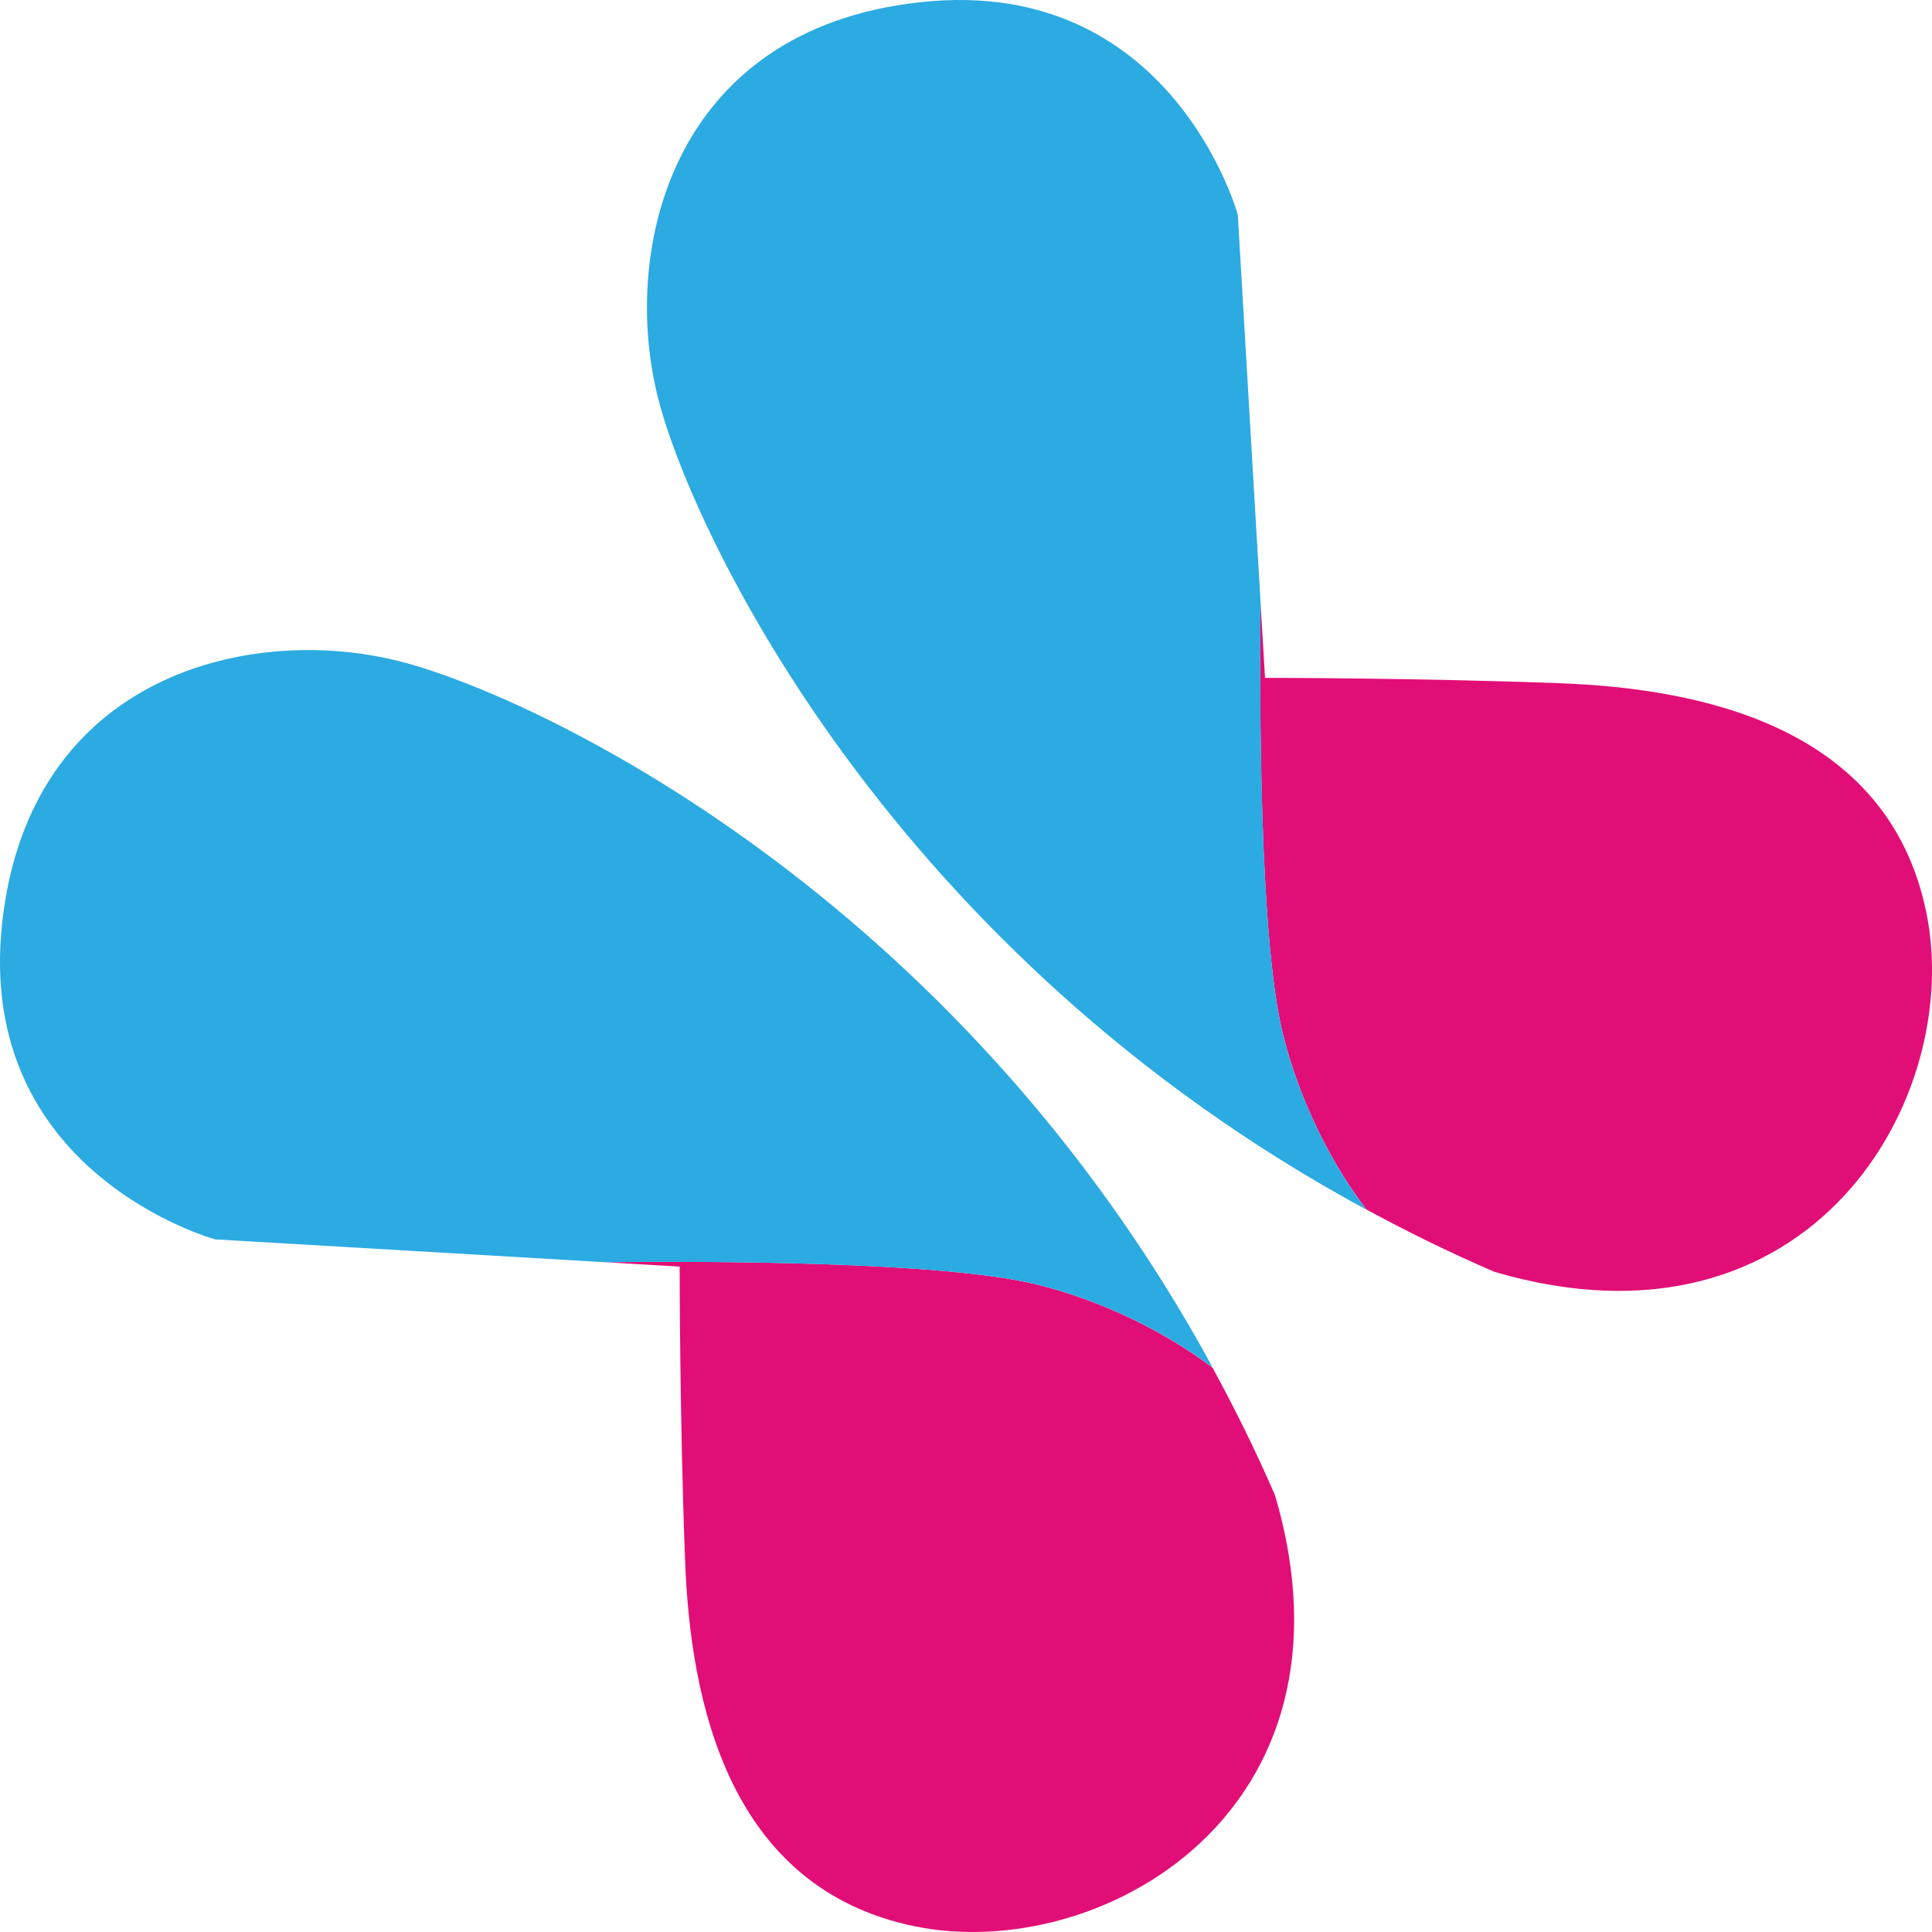
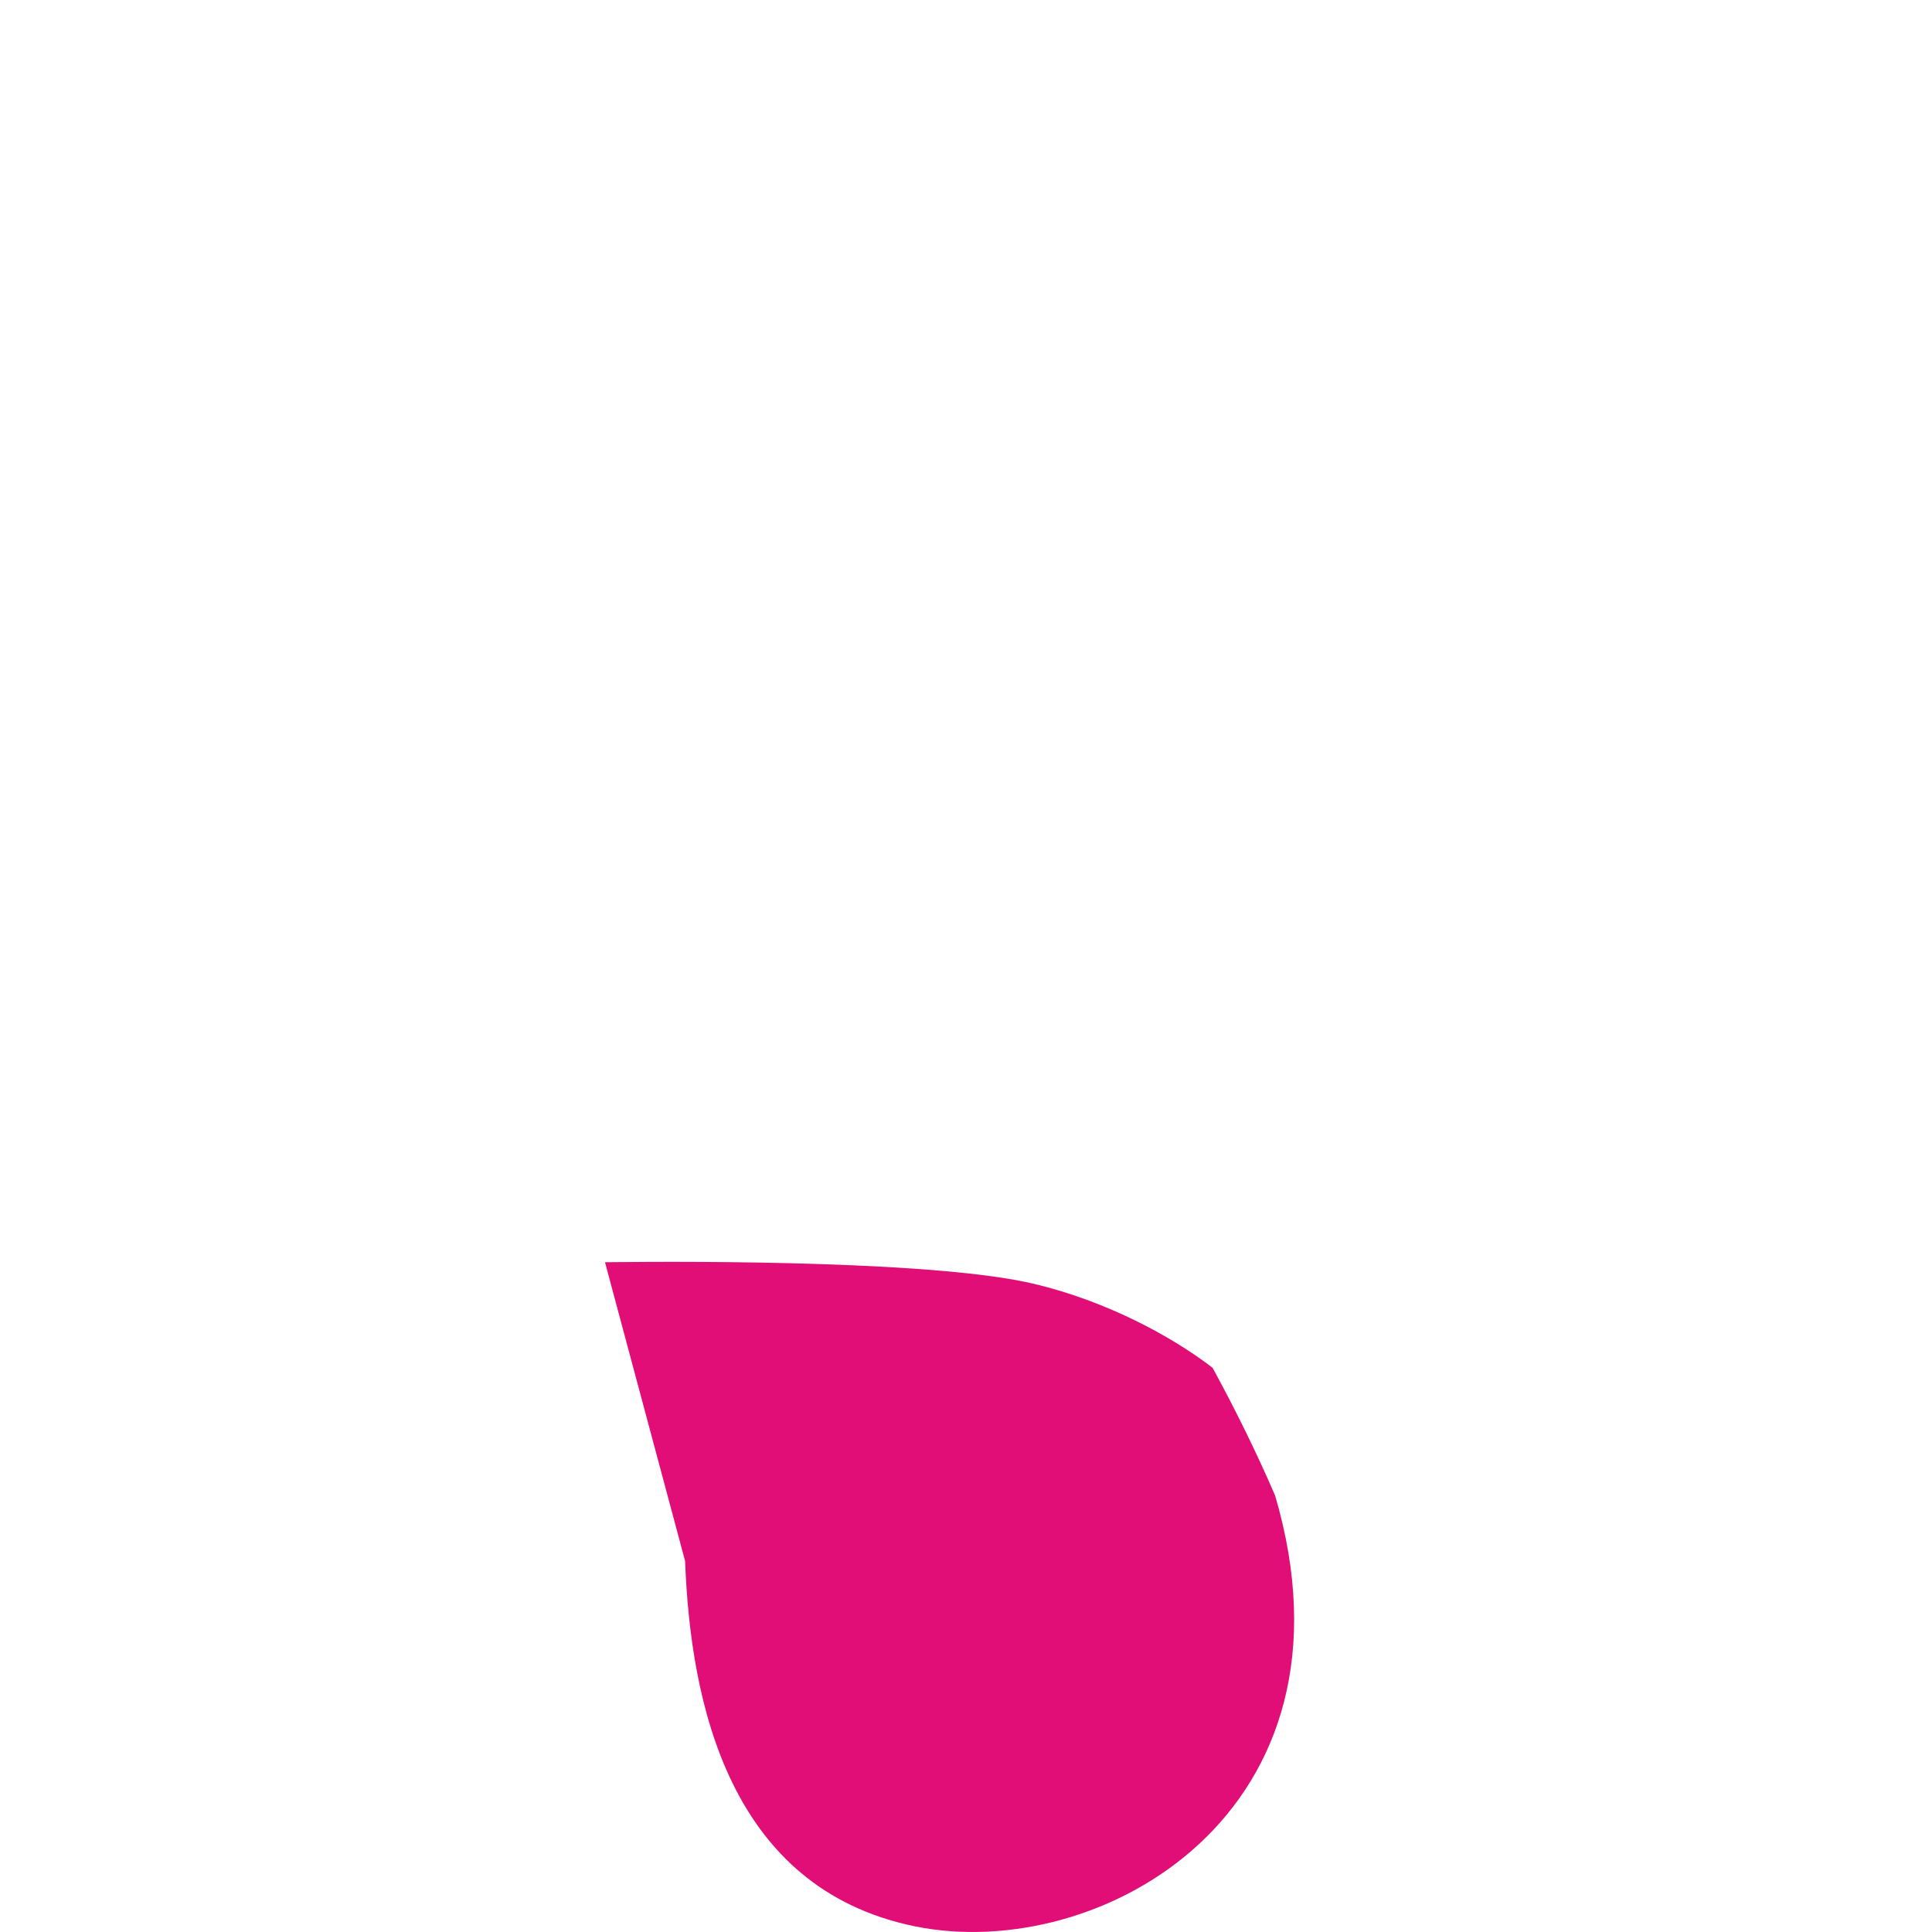
<svg xmlns="http://www.w3.org/2000/svg" width="28" height="28" viewBox="0 0 28 28" fill="none">
-   <path d="M27.917 13.22C27.362 10.534 24.669 9.98 22.611 9.902C20.552 9.824 18.334 9.824 18.334 9.824L18.269 8.744C18.252 10.21 18.255 13.584 18.586 14.958C18.83 15.97 19.324 16.908 19.803 17.529C20.392 17.848 21.009 18.153 21.66 18.433C26.254 19.778 28.47 15.906 27.917 13.22Z" fill="#E20E77" />
-   <path d="M18.27 8.746L17.939 3.112C17.939 3.112 16.988 -0.363 13.345 0.031C9.701 0.423 8.989 3.663 9.544 5.795C10.055 7.759 12.921 13.81 19.804 17.532C19.324 16.91 18.83 15.97 18.586 14.96C18.256 13.587 18.256 10.21 18.27 8.746Z" fill="#2CAAE2" />
-   <path d="M13.255 27.917C10.563 27.363 10.007 24.677 9.929 22.624C9.85 20.57 9.85 18.357 9.85 18.357L8.768 18.293C10.237 18.276 13.62 18.279 14.997 18.609C16.012 18.852 16.951 19.345 17.574 19.823C17.894 20.411 18.2 21.026 18.48 21.675C19.826 26.258 15.947 28.468 13.255 27.917Z" fill="#E20E77" />
-   <path d="M8.768 18.293L3.119 17.962C3.119 17.962 -0.364 17.014 0.031 13.38C0.427 9.745 3.674 9.035 5.812 9.589C7.78 10.098 13.847 12.957 17.577 19.823C16.954 19.345 16.012 18.852 14.999 18.609C13.62 18.279 10.234 18.279 8.768 18.293Z" fill="#2CAAE2" />
+   <path d="M13.255 27.917C10.563 27.363 10.007 24.677 9.929 22.624L8.768 18.293C10.237 18.276 13.62 18.279 14.997 18.609C16.012 18.852 16.951 19.345 17.574 19.823C17.894 20.411 18.2 21.026 18.48 21.675C19.826 26.258 15.947 28.468 13.255 27.917Z" fill="#E20E77" />
</svg>